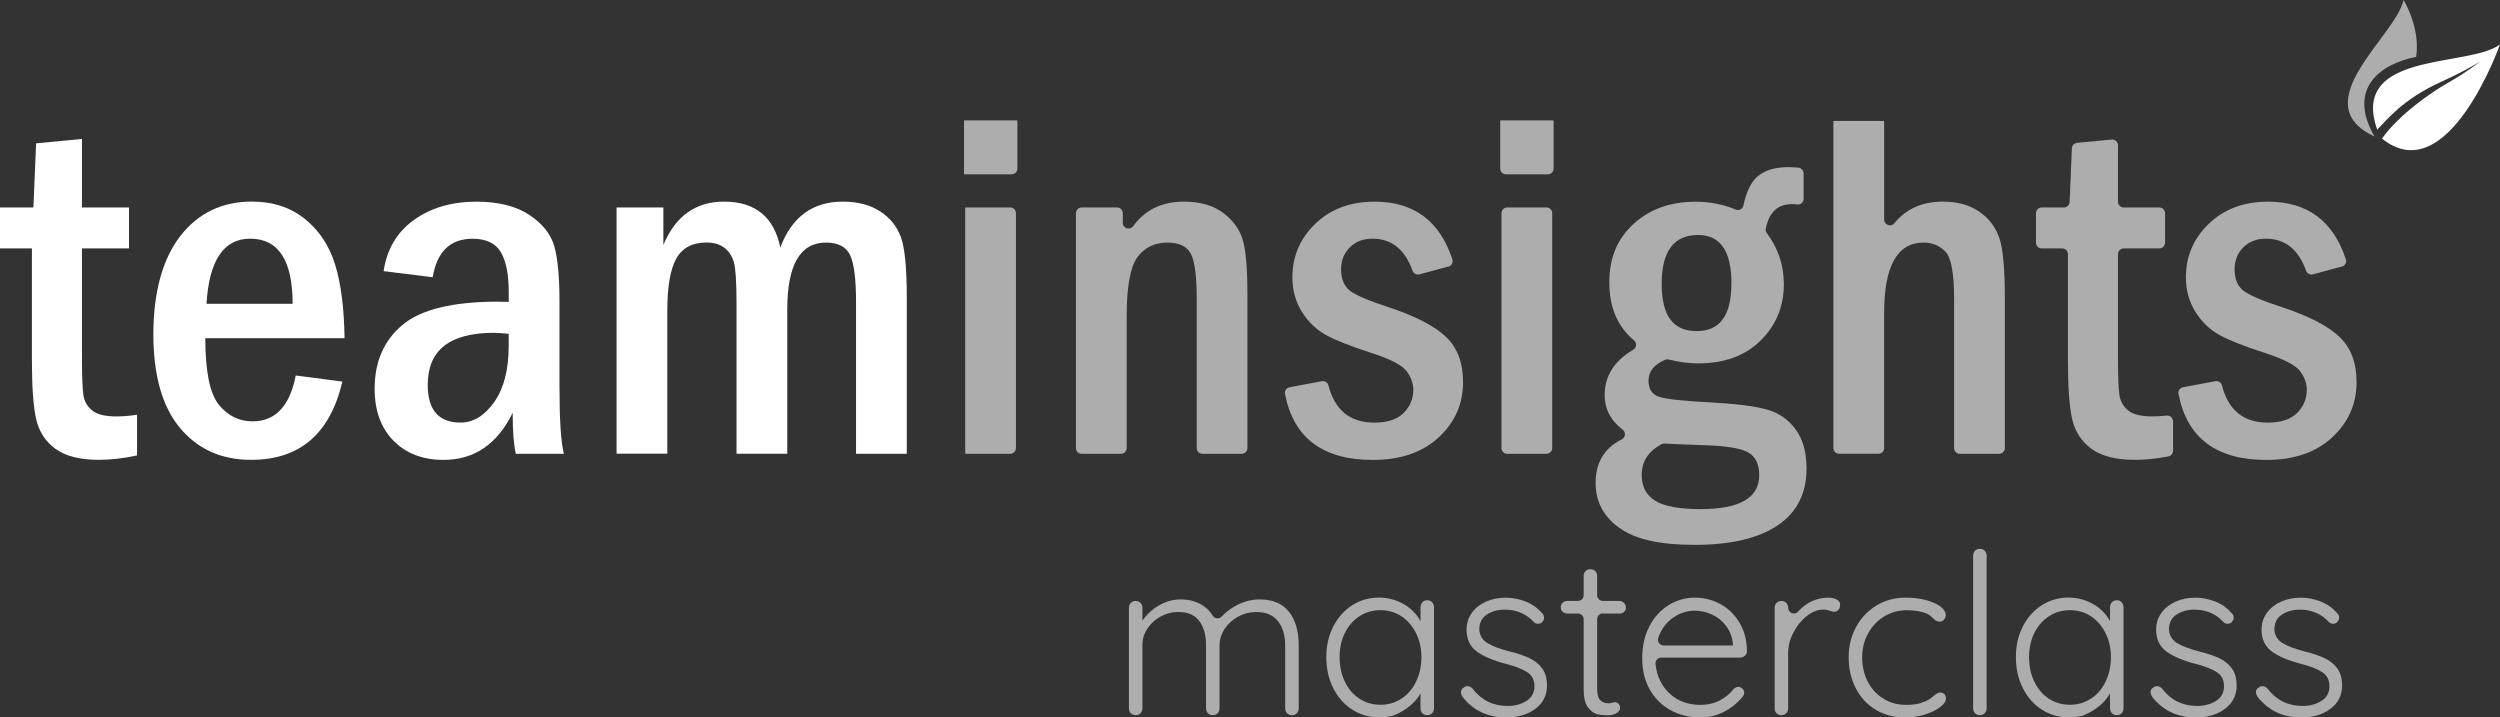
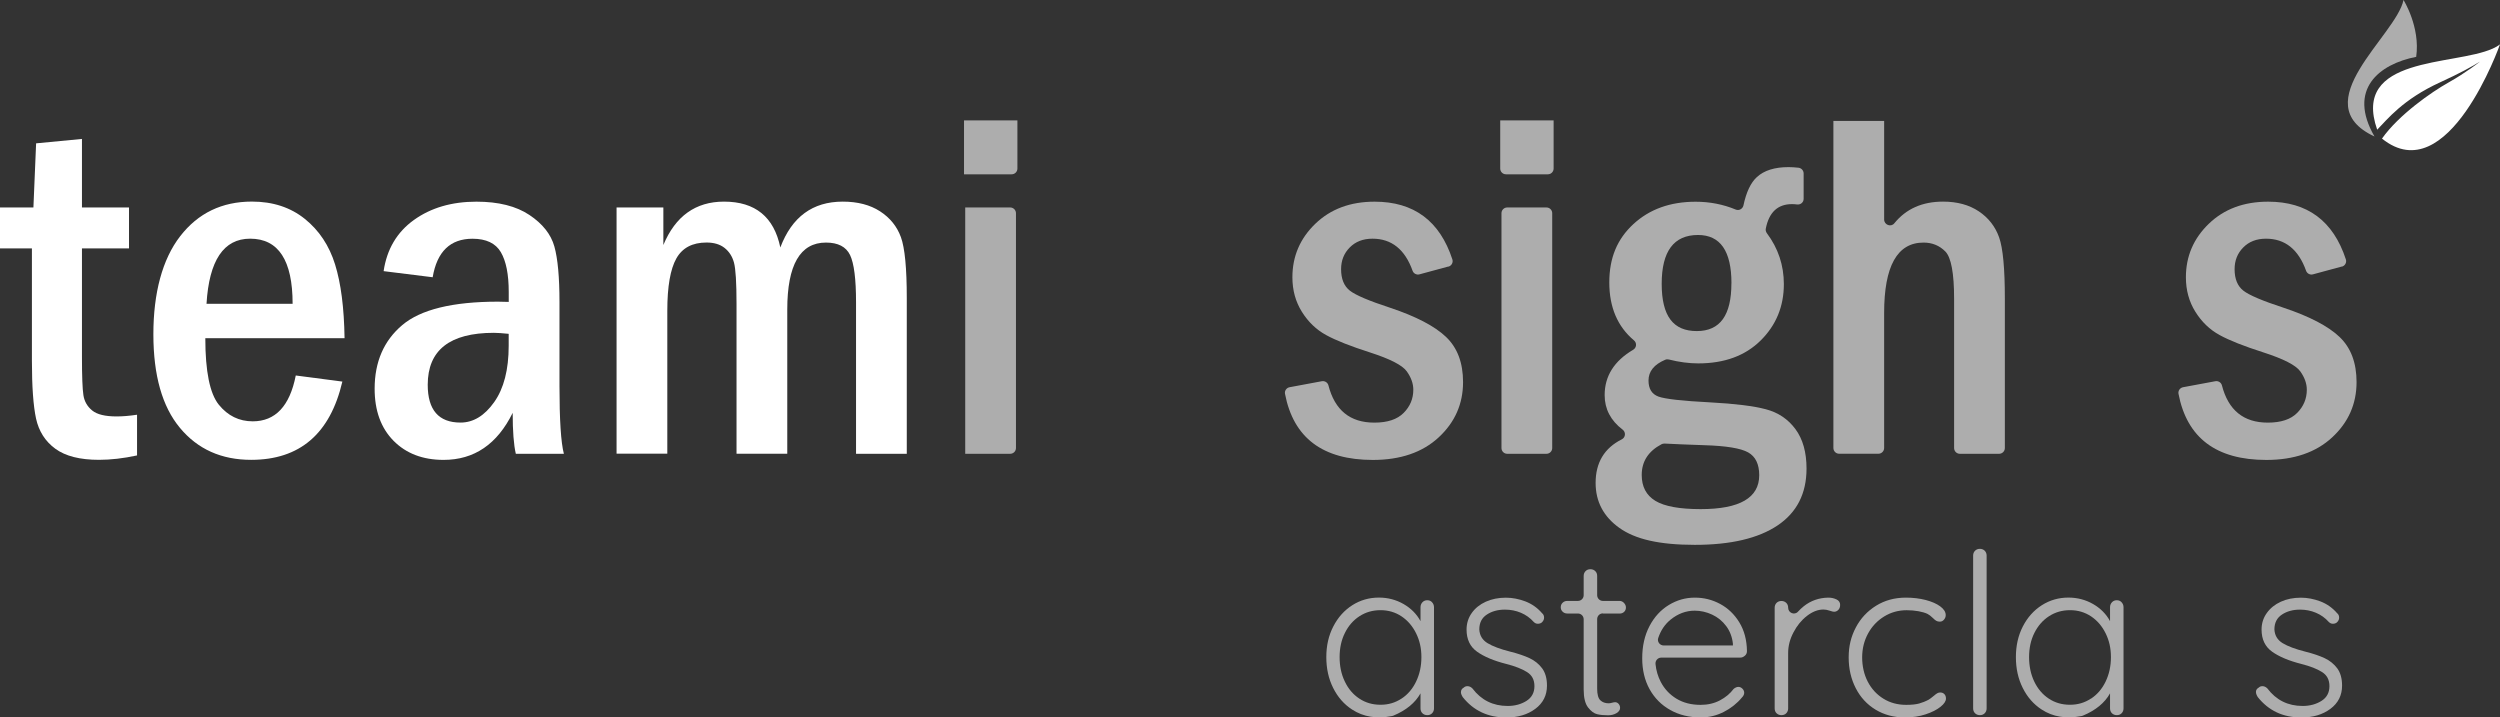
<svg xmlns="http://www.w3.org/2000/svg" id="b" data-name="Layer 2" viewBox="0 0 500.56 143.64">
  <rect x="0" y="0" width="500.56" height="143.64" fill="#333333" stroke="none" />
  <defs>
    <style>
      .d, .e {
        fill: #fff;
      }

      .e, .f {
        opacity: .6;
      }
    </style>
  </defs>
  <g id="c" data-name="Layer 1">
    <path class="d" d="m7.23,28.7l9.18-.88v13.72h9.42v8.2h-9.42v21.75c0,3.84.1,6.38.29,7.63s.78,2.27,1.76,3.07,2.6,1.19,4.88,1.19c1.21,0,2.57-.11,4.1-.34v8.15c-2.73.59-5.27.88-7.62.88-3.81,0-6.72-.74-8.74-2.22-2.02-1.48-3.3-3.49-3.86-6.03-.55-2.54-.83-6.41-.83-11.62v-22.46H0v-8.2h6.69l.54-12.84Z" />
    <path class="d" d="m68.99,67.71h-27.88c0,6.65.9,11.09,2.7,13.32,1.8,2.22,4.07,3.33,6.79,3.33,4.54,0,7.42-3.06,8.62-9.18l9.33,1.22c-2.44,10.45-8.53,15.67-18.26,15.67-5.96,0-10.71-2.13-14.26-6.4-3.55-4.26-5.32-10.51-5.32-18.75s1.79-15.01,5.37-19.63c3.58-4.62,8.37-6.93,14.36-6.93,4.2,0,7.73,1.16,10.6,3.47,2.87,2.31,4.88,5.35,6.05,9.11s1.81,8.68,1.9,14.77Zm-10.4-6.88c0-8.69-2.83-13.04-8.5-13.04-5.31,0-8.22,4.35-8.74,13.04h17.24Z" />
    <path class="d" d="m86.62,55.51l-9.81-1.22c.65-4.39,2.67-7.81,6.07-10.25,3.4-2.44,7.57-3.66,12.51-3.66,4.42,0,7.96.89,10.61,2.66,2.65,1.77,4.32,3.88,5,6.32.68,2.44,1.02,6.14,1.02,11.08v16.8c0,6.8.29,11.34.88,13.62h-9.62c-.42-1.79-.63-4.52-.63-8.2-3.09,6.28-7.7,9.42-13.84,9.42-4.16,0-7.5-1.28-10.02-3.83-2.52-2.56-3.78-6.03-3.78-10.42,0-5.37,1.84-9.62,5.53-12.74,3.69-3.12,10.08-4.69,19.18-4.69.46,0,1.17.02,2.14.05v-2c0-3.52-.53-6.17-1.58-7.96s-2.95-2.69-5.67-2.69c-4.45,0-7.11,2.57-7.98,7.71Zm15.23,11.33c-1.3-.13-2.29-.2-2.97-.2-8.83,0-13.24,3.47-13.24,10.4,0,5.05,2.19,7.57,6.57,7.57,2.56,0,4.81-1.37,6.74-4.1s2.9-6.49,2.9-11.28v-2.39Z" />
    <path class="d" d="m123.44,41.54h9.38v7.52c2.41-5.79,6.46-8.69,12.15-8.69,6.24,0,10,3.06,11.27,9.18,2.31-6.12,6.47-9.18,12.49-9.18,2.99,0,5.49.65,7.49,1.95,2,1.3,3.39,3.03,4.17,5.18.78,2.15,1.17,6.2,1.17,12.16v31.2h-10.16v-30.34c0-4.65-.4-7.8-1.2-9.46s-2.41-2.49-4.83-2.49c-5.16,0-7.74,4.47-7.74,13.41v28.87h-10.16v-30c0-4.26-.17-7.01-.51-8.27-.34-1.25-.98-2.23-1.9-2.95s-2.12-1.07-3.59-1.07c-2.83,0-4.85,1.06-6.05,3.19-1.2,2.13-1.81,5.62-1.81,10.46v28.63h-10.16v-49.32Z" />
    <path class="e" d="m202.56,34.9h-9.54v-10.79h10.69v9.64c0,.63-.51,1.15-1.15,1.15Zm-9.3,6.64h9.01c.63,0,1.15.51,1.15,1.15v47.02c0,.63-.51,1.15-1.15,1.15h-9.01v-49.32Z" />
-     <path class="e" d="m216.58,41.54h7.08c.63,0,1.15.51,1.15,1.15v1.92c0,1.11,1.42,1.57,2.08.67,2.38-3.27,5.77-4.91,10.15-4.91,3.33,0,6.01.8,8.05,2.39s3.33,3.51,3.87,5.74c.54,2.23.81,5.75.81,10.57v30.64c0,.63-.51,1.15-1.15,1.15h-7.86c-.63,0-1.15-.51-1.15-1.15v-30.07c0-4.29-.38-7.21-1.13-8.75-.75-1.54-2.35-2.32-4.8-2.32s-4.53.98-5.96,2.95c-1.42,1.97-2.13,5.88-2.13,11.73v26.46c0,.63-.51,1.15-1.15,1.15h-7.86c-.63,0-1.15-.51-1.15-1.15v-47.02c0-.63.51-1.15,1.15-1.15Z" />
    <path class="e" d="m289.97,53.37l-5.76,1.56c-.57.15-1.17-.15-1.37-.7-1.53-4.29-4.21-6.44-8.03-6.44-1.89,0-3.41.59-4.56,1.76-1.16,1.17-1.73,2.62-1.73,4.35,0,1.95.59,3.39,1.76,4.3s3.86,2.05,8.06,3.42c5.18,1.73,8.9,3.67,11.18,5.83s3.42,5.18,3.42,9.06c0,4.36-1.63,8.05-4.88,11.06s-7.65,4.52-13.18,4.52c-10.03,0-15.9-4.41-17.59-13.24-.12-.62.31-1.21.92-1.32l6.45-1.2c.59-.11,1.17.25,1.32.82,1.28,4.98,4.34,7.47,9.19,7.47,2.64,0,4.6-.65,5.88-1.95,1.29-1.3,1.93-2.85,1.93-4.64,0-1.24-.44-2.47-1.32-3.69s-3.34-2.48-7.37-3.78c-3.87-1.24-6.79-2.39-8.76-3.47-1.97-1.07-3.59-2.63-4.86-4.66s-1.9-4.34-1.9-6.91c0-4.2,1.53-7.77,4.59-10.72s7.02-4.42,11.87-4.42c7.86,0,13.05,3.85,15.57,11.56.2.62-.17,1.28-.8,1.45Z" />
    <path class="e" d="m309.93,34.9h-8.4c-.63,0-1.15-.51-1.15-1.15v-9.64h10.69v9.64c0,.63-.51,1.15-1.15,1.15Zm-8.15,6.64h7.86c.63,0,1.15.51,1.15,1.15v47.02c0,.63-.51,1.15-1.15,1.15h-7.86c-.63,0-1.15-.51-1.15-1.15v-47.02c0-.63.51-1.15,1.15-1.15Z" />
    <path class="e" d="m361.13,34.7v5.12c0,.69-.61,1.2-1.29,1.12-.39-.05-.74-.07-1.05-.07-2.85,0-4.6,1.64-5.24,4.92-.06.31.03.64.22.9,2.27,3.03,3.4,6.43,3.4,10.2,0,4.46-1.55,8.22-4.64,11.28s-7.26,4.59-12.5,4.59c-1.87,0-3.83-.26-5.88-.78-.24-.06-.5-.05-.73.05-2.23.94-3.35,2.33-3.35,4.15,0,1.66.66,2.73,1.98,3.22s4.81.88,10.47,1.17c4.88.26,8.56.72,11.04,1.37s4.45,1.98,5.93,3.98c1.48,2,2.22,4.63,2.22,7.89,0,5.01-1.94,8.81-5.81,11.4s-9.39,3.88-16.55,3.88-11.94-1.13-15.11-3.39c-3.17-2.26-4.76-5.27-4.76-9.01,0-4.07,1.75-6.98,5.25-8.73.75-.38.84-1.42.17-1.93-2.41-1.83-3.61-4.14-3.61-6.92,0-3.81,1.9-6.83,5.71-9.08.69-.41.78-1.36.16-1.88-3.29-2.76-4.94-6.63-4.94-11.6s1.61-8.72,4.83-11.69,7.37-4.47,12.45-4.47c2.84,0,5.52.52,8.04,1.57.66.27,1.39-.14,1.54-.83.56-2.66,1.46-4.56,2.7-5.69,1.45-1.32,3.55-1.98,6.32-1.98.57,0,1.23.04,1.99.12.59.06,1.04.56,1.04,1.15Zm-27.86,54.12c-.21-.01-.42.03-.6.13-2.64,1.4-3.96,3.45-3.96,6.15,0,2.34.91,4.07,2.73,5.18,1.82,1.11,4.85,1.66,9.08,1.66,7.81,0,11.72-2.26,11.72-6.79,0-2.21-.74-3.74-2.22-4.57-1.48-.83-4.4-1.31-8.77-1.44-3.48-.12-6.14-.23-7.99-.33Zm13.41-32.1c0-6.45-2.23-9.67-6.69-9.67-4.85,0-7.28,3.25-7.28,9.77s2.34,9.47,7.03,9.47,6.93-3.19,6.93-9.57Z" />
    <path class="e" d="m367.09,24.21h10.16v19.74c0,1.07,1.36,1.6,2.04.76,2.34-2.89,5.59-4.34,9.75-4.34,2.84,0,5.23.65,7.17,1.95,1.94,1.3,3.29,3.04,4.06,5.2.77,2.17,1.15,6.26,1.15,12.28v29.91c0,.63-.51,1.15-1.15,1.15h-7.86c-.63,0-1.15-.51-1.15-1.15v-29.87c0-5.14-.59-8.3-1.76-9.49-1.18-1.19-2.63-1.78-4.36-1.78-5.26,0-7.89,4.7-7.89,14.09v27.04c0,.63-.51,1.15-1.15,1.15h-7.86c-.63,0-1.15-.51-1.15-1.15V24.21Z" />
-     <path class="e" d="m415.89,28.6l6.92-.66c.67-.06,1.26.47,1.26,1.14v11.31c0,.63.51,1.15,1.15,1.15h7.13c.63,0,1.15.51,1.15,1.15v5.9c0,.63-.51,1.15-1.15,1.15h-7.13c-.63,0-1.15.51-1.15,1.15v20.6c0,3.84.1,6.38.29,7.63s.78,2.27,1.76,3.07,2.6,1.19,4.88,1.19c.86,0,1.81-.06,2.83-.17.68-.08,1.27.46,1.27,1.14v5.9c0,.55-.39,1.03-.93,1.13-2.38.46-4.61.69-6.69.69-3.81,0-6.72-.74-8.74-2.22-2.02-1.48-3.3-3.49-3.86-6.03s-.83-6.41-.83-11.62v-21.31c0-.63-.51-1.15-1.15-1.15h-4.1c-.63,0-1.15-.51-1.15-1.15v-5.9c0-.63.51-1.15,1.15-1.15h4.44c.62,0,1.12-.49,1.15-1.1l.45-10.74c.02-.57.47-1.04,1.04-1.1Z" />
    <path class="e" d="m468.87,53.37l-5.76,1.56c-.57.15-1.17-.15-1.37-.7-1.53-4.29-4.21-6.44-8.03-6.44-1.89,0-3.41.59-4.56,1.76-1.16,1.17-1.73,2.62-1.73,4.35,0,1.95.59,3.39,1.76,4.3s3.86,2.05,8.06,3.42c5.18,1.73,8.9,3.67,11.18,5.83s3.42,5.18,3.42,9.06c0,4.36-1.63,8.05-4.88,11.06s-7.65,4.52-13.18,4.52c-10.03,0-15.9-4.41-17.59-13.24-.12-.62.31-1.21.92-1.32l6.45-1.2c.59-.11,1.17.25,1.32.82,1.28,4.98,4.34,7.47,9.19,7.47,2.64,0,4.6-.65,5.88-1.95,1.29-1.3,1.93-2.85,1.93-4.64,0-1.24-.44-2.47-1.32-3.69s-3.34-2.48-7.37-3.78c-3.87-1.24-6.79-2.39-8.76-3.47-1.97-1.07-3.59-2.63-4.86-4.66s-1.9-4.34-1.9-6.91c0-4.2,1.53-7.77,4.59-10.72s7.02-4.42,11.87-4.42c7.86,0,13.05,3.85,15.57,11.56.2.62-.17,1.28-.8,1.45Z" />
    <path class="e" d="m483.78,11.38c.85-6.01-2.54-11.38-2.54-11.38-1.44,7.11-20.05,20.7-5.81,27.33-5.44-9.43.9-14.49,8.35-15.95Z" />
    <path class="d" d="m499.05,9.75c-7.73,3.46-28.27,1.42-23.08,16.22,2-2.03,5.1-6.07,12.67-9.52,3.86-1.76,6.36-3.15,7.92-4.12,0,0,0,0,.01,0,0,0,0,0,0,0,0,0,.02-.01.03-.02,0,0,0,0,0,0,0,0,0,0,0,0,0,0,0,0,0,0,0,0,0,0,0,0,0,0-.02.01-.03.02,0,0,0,0,0,0,0,0-.01,0-.01,0,0,0-2.71,2.17-6.31,4.19-3.41,1.91-9.95,6.46-13.32,11.23,13.24,10.66,23.63-18.87,23.63-18.87-.42.33-.93.62-1.51.88Z" />
    <g class="f">
-       <path class="d" d="m258.12,122.52c1.27,1.67,1.91,3.86,1.91,6.59v12.74c0,.39-.13.71-.38.97-.25.26-.58.38-.97.38s-.71-.13-.97-.38c-.26-.25-.38-.58-.38-.97v-12.6c0-1.98-.47-3.59-1.42-4.84-.95-1.25-2.41-1.87-4.39-1.87-1.26,0-2.45.3-3.58.9-1.12.6-2.03,1.42-2.72,2.45-.69,1.04-1.04,2.15-1.04,3.35v12.6c0,.39-.13.71-.38.97-.25.26-.58.38-.97.38s-.71-.13-.97-.38c-.26-.25-.38-.58-.38-.97v-12.74c0-1.95-.45-3.53-1.35-4.75-.9-1.22-2.31-1.82-4.23-1.82-1.23,0-2.39.3-3.49.9-1.1.6-1.98,1.4-2.66,2.41-.67,1.01-1.01,2.09-1.01,3.26v12.74c0,.39-.13.71-.38.97s-.58.38-.97.38-.71-.13-.97-.38c-.25-.25-.38-.58-.38-.97v-20.16c0-.39.13-.71.38-.97s.58-.38.97-.38.71.13.97.38c.25.25.38.58.38.97v2.61c.81-1.23,1.91-2.25,3.29-3.06s2.83-1.21,4.37-1.21c1.74,0,3.24.42,4.5,1.26.77.51,1.4,1.17,1.9,1.97.42.67,1.33.74,1.86.15.62-.69,1.42-1.32,2.4-1.9,1.68-.99,3.38-1.48,5.08-1.48,2.7,0,4.69.83,5.96,2.5Z" />
      <path class="d" d="m286.74,120.6c.25.27.38.6.38.99v20.25c0,.39-.13.71-.38.97-.25.26-.58.38-.97.38s-.71-.13-.97-.38c-.26-.25-.38-.58-.38-.97v-3.02c-1.06,1.91-2.87,3.4-5.44,4.47-.09.04-.18.06-.27.08-3.07.61-5.73.17-8-1.31-1.61-1.05-2.87-2.49-3.78-4.32-.92-1.83-1.37-3.88-1.37-6.17s.46-4.33,1.4-6.14c.93-1.81,2.2-3.23,3.8-4.25,1.6-1.02,3.38-1.53,5.33-1.53,1.8,0,3.45.44,4.95,1.3,1.5.87,2.62,2.01,3.38,3.42v-2.79c0-.39.13-.72.38-.99.25-.27.58-.41.97-.41s.71.13.97.41Zm-6.12,19.28c1.25-.82,2.22-1.96,2.92-3.42s1.06-3.08,1.06-4.88-.35-3.33-1.06-4.77c-.71-1.44-1.68-2.57-2.92-3.4s-2.65-1.24-4.21-1.24-2.96.4-4.21,1.21c-1.25.81-2.22,1.93-2.92,3.35-.71,1.42-1.06,3.04-1.06,4.84s.34,3.43,1.04,4.88c.69,1.46,1.66,2.6,2.9,3.42,1.24.83,2.66,1.24,4.25,1.24s2.96-.41,4.21-1.24Z" />
      <path class="d" d="m292.52,138.56c0-.39.19-.69.58-.9.18-.18.42-.27.72-.27.36,0,.69.15.99.45,1.77,2.34,4.12,3.51,7.06,3.51,1.44,0,2.69-.34,3.76-1.01,1.06-.67,1.6-1.66,1.6-2.95s-.5-2.21-1.49-2.83-2.37-1.17-4.14-1.62c-2.49-.63-4.44-1.45-5.85-2.45-1.41-1-2.11-2.48-2.11-4.43,0-1.23.34-2.33,1.03-3.31s1.63-1.73,2.81-2.27c1.19-.54,2.53-.81,4.03-.81,1.29,0,2.59.25,3.89.74,1.3.5,2.42,1.28,3.35,2.36.27.21.41.51.41.9,0,.36-.15.67-.45.95-.21.18-.48.27-.81.27-.3,0-.57-.12-.81-.36-.72-.81-1.58-1.42-2.57-1.84s-2.06-.63-3.2-.63c-1.41,0-2.62.33-3.62.99-1.01.66-1.51,1.65-1.51,2.97.06,1.2.61,2.12,1.64,2.75s2.56,1.2,4.57,1.71c1.56.39,2.85.83,3.87,1.31,1.02.48,1.85,1.16,2.5,2.02.64.87.97,2.03.97,3.46,0,1.95-.78,3.5-2.34,4.66-1.56,1.16-3.5,1.73-5.8,1.73-3.66,0-6.57-1.37-8.73-4.09-.24-.39-.36-.72-.36-.99Z" />
      <path class="d" d="m320.94,122.81c-.63,0-1.15.51-1.15,1.15v13.93c0,1.14.21,1.91.63,2.32.42.4.97.61,1.67.61.18,0,.41-.04.67-.11.27-.08.48-.11.63-.11.27,0,.5.11.7.34.19.22.29.49.29.79,0,.42-.24.77-.72,1.06-.48.29-1.05.43-1.71.43-.81,0-1.53-.07-2.16-.22s-1.24-.6-1.82-1.35c-.58-.75-.88-1.95-.88-3.6v-14.06c0-.63-.51-1.15-1.15-1.15h-2.14c-.36,0-.67-.12-.92-.36-.26-.24-.38-.54-.38-.9s.13-.66.38-.9c.25-.24.56-.36.92-.36h2.14c.63,0,1.15-.51,1.15-1.15v-3.85c0-.39.13-.71.38-.97s.58-.38.97-.38.71.13.97.38.38.58.38.97v3.85c0,.63.51,1.15,1.15,1.15h3.35c.33,0,.62.14.88.41.25.27.38.57.38.9,0,.36-.12.65-.36.88-.24.23-.54.34-.9.34h-3.35Z" />
      <path class="d" d="m349.36,131.29c-.27.25-.58.38-.94.38h-15.8c-.68,0-1.22.6-1.15,1.28.13,1.29.48,2.48,1.04,3.56.74,1.43,1.79,2.55,3.15,3.38,1.37.83,2.98,1.24,4.84,1.24,1.44,0,2.73-.3,3.87-.9,1.14-.6,2.05-1.37,2.74-2.29.33-.27.65-.41.95-.41s.57.12.81.36c.24.24.36.51.36.81,0,.33-.15.65-.45.95-.96,1.17-2.17,2.13-3.62,2.88-1.46.75-2.99,1.12-4.61,1.12-2.31,0-4.35-.5-6.12-1.49-1.77-.99-3.15-2.38-4.14-4.16-.99-1.79-1.48-3.85-1.48-6.19,0-2.46.49-4.61,1.46-6.46.97-1.84,2.27-3.25,3.89-4.23s3.34-1.46,5.18-1.46,3.49.42,5.06,1.26c1.57.84,2.86,2.07,3.85,3.69.99,1.62,1.5,3.54,1.53,5.76,0,.36-.13.67-.41.92Zm-14.87-7.22c-1.14.92-1.97,2.15-2.48,3.69-.24.73.33,1.48,1.1,1.48h13.86v-.36c-.15-1.35-.6-2.53-1.35-3.53-.75-1-1.69-1.77-2.81-2.29-1.12-.52-2.29-.79-3.49-.79-1.74,0-3.35.6-4.84,1.8Z" />
      <path class="d" d="m367.72,120.02c.48.24.72.6.72,1.08,0,.42-.12.76-.36,1.01-.24.25-.53.38-.86.38-.15,0-.44-.07-.88-.22-.44-.15-.85-.23-1.24-.23-1.11,0-2.21.43-3.31,1.28-1.1.85-2,1.96-2.7,3.31-.71,1.35-1.06,2.71-1.06,4.09v11.12c0,.39-.13.71-.38.97-.25.26-.58.38-.97.38s-.71-.13-.97-.38c-.26-.25-.38-.58-.38-.97v-20.16c0-.39.13-.71.38-.97.25-.25.58-.38.97-.38s.71.13.97.38.38.58.38.97h0c0,1.04,1.28,1.56,1.97.79.35-.39.74-.75,1.15-1.08,1.4-1.12,3.04-1.7,4.93-1.73.6,0,1.14.12,1.62.36Z" />
      <path class="d" d="m385.56,120.13c1.21.32,2.19.74,2.92,1.28s1.1,1.12,1.1,1.75c0,.33-.11.63-.34.9-.23.27-.5.41-.83.41-.3,0-.55-.06-.74-.18-.2-.12-.41-.3-.65-.54-.39-.39-.77-.67-1.12-.85-.45-.21-1.04-.38-1.78-.52-.74-.13-1.52-.2-2.36-.2-1.65,0-3.16.42-4.52,1.26s-2.44,1.98-3.22,3.42c-.78,1.44-1.17,3.03-1.17,4.77s.37,3.42,1.12,4.86c.75,1.44,1.79,2.57,3.13,3.4,1.33.83,2.86,1.24,4.57,1.24,1.08,0,1.94-.09,2.59-.27.64-.18,1.28-.43,1.91-.77.21-.12.57-.39,1.08-.81.24-.21.45-.37.63-.47.18-.1.38-.16.58-.16.36,0,.65.11.86.34.21.22.31.52.31.88,0,.51-.36,1.06-1.08,1.64-.72.58-1.71,1.09-2.97,1.51-1.26.42-2.65.63-4.18.63-2.19,0-4.14-.52-5.85-1.55s-3.04-2.47-3.98-4.3c-.94-1.83-1.42-3.88-1.42-6.17s.48-4.19,1.44-6.01,2.31-3.26,4.05-4.34c1.74-1.08,3.73-1.62,5.98-1.62,1.41,0,2.72.16,3.94.47Z" />
      <path class="d" d="m397.39,142.81c-.26.26-.58.38-.97.38s-.71-.13-.97-.38c-.25-.25-.38-.58-.38-.97v-30.6c0-.39.13-.71.38-.97.25-.25.58-.38.97-.38s.71.13.97.38c.25.26.38.58.38.97v30.6c0,.39-.13.71-.38.97Z" />
      <path class="d" d="m424.8,120.6c.25.27.38.6.38.99v20.25c0,.39-.13.71-.38.97-.25.26-.58.38-.97.38s-.71-.13-.97-.38c-.25-.25-.38-.58-.38-.97v-3.02c-1.06,1.91-2.87,3.4-5.44,4.47-.09.04-.18.06-.27.08-3.07.6-5.73.17-7.99-1.31-1.61-1.05-2.87-2.49-3.78-4.32-.92-1.83-1.37-3.88-1.37-6.17s.46-4.33,1.39-6.14c.93-1.81,2.2-3.23,3.8-4.25,1.6-1.02,3.38-1.53,5.33-1.53,1.8,0,3.45.44,4.95,1.3,1.5.87,2.62,2.01,3.38,3.42v-2.79c0-.39.13-.72.38-.99.25-.27.58-.41.97-.41s.71.13.97.41Zm-6.12,19.28c1.24-.82,2.22-1.96,2.92-3.42.7-1.46,1.06-3.08,1.06-4.88s-.35-3.33-1.06-4.77c-.71-1.44-1.68-2.57-2.92-3.4-1.25-.83-2.65-1.24-4.21-1.24s-2.96.4-4.21,1.21c-1.25.81-2.22,1.93-2.93,3.35s-1.06,3.04-1.06,4.84.34,3.43,1.03,4.88,1.66,2.6,2.9,3.42c1.24.83,2.66,1.24,4.25,1.24s2.96-.41,4.21-1.24Z" />
-       <path class="d" d="m430.58,138.56c0-.39.2-.69.58-.9.18-.18.42-.27.72-.27.36,0,.69.15.99.45,1.77,2.34,4.12,3.51,7.07,3.51,1.44,0,2.69-.34,3.76-1.01,1.07-.67,1.6-1.66,1.6-2.95s-.5-2.21-1.48-2.83c-.99-.63-2.37-1.17-4.14-1.62-2.49-.63-4.44-1.45-5.85-2.45-1.41-1-2.12-2.48-2.12-4.43,0-1.23.34-2.33,1.04-3.31.69-.97,1.63-1.73,2.81-2.27,1.18-.54,2.53-.81,4.03-.81,1.29,0,2.59.25,3.89.74,1.3.5,2.42,1.28,3.35,2.36.27.21.41.51.41.9,0,.36-.15.67-.45.95-.21.18-.48.27-.81.27-.3,0-.57-.12-.81-.36-.72-.81-1.58-1.42-2.57-1.84-.99-.42-2.05-.63-3.19-.63-1.41,0-2.62.33-3.62.99-1,.66-1.51,1.65-1.51,2.97.06,1.2.61,2.12,1.64,2.75,1.03.63,2.56,1.2,4.57,1.71,1.56.39,2.85.83,3.87,1.31,1.02.48,1.85,1.16,2.5,2.02.64.87.97,2.03.97,3.46,0,1.95-.78,3.5-2.34,4.66-1.56,1.16-3.5,1.73-5.81,1.73-3.66,0-6.57-1.37-8.73-4.09-.24-.39-.36-.72-.36-.99Z" />
      <path class="d" d="m451.69,138.56c0-.39.2-.69.58-.9.18-.18.42-.27.72-.27.36,0,.69.15.99.45,1.77,2.34,4.12,3.51,7.07,3.51,1.44,0,2.69-.34,3.76-1.01,1.07-.67,1.6-1.66,1.6-2.95s-.5-2.21-1.48-2.83c-.99-.63-2.37-1.17-4.14-1.62-2.49-.63-4.44-1.45-5.85-2.45-1.41-1-2.12-2.48-2.12-4.43,0-1.23.34-2.33,1.04-3.31.69-.97,1.63-1.73,2.81-2.27,1.18-.54,2.53-.81,4.03-.81,1.29,0,2.59.25,3.89.74,1.3.5,2.42,1.28,3.35,2.36.27.21.41.51.41.9,0,.36-.15.67-.45.95-.21.18-.48.27-.81.27-.3,0-.57-.12-.81-.36-.72-.81-1.58-1.42-2.57-1.84-.99-.42-2.05-.63-3.19-.63-1.41,0-2.62.33-3.62.99-1,.66-1.51,1.65-1.51,2.97.06,1.2.61,2.12,1.64,2.75,1.03.63,2.56,1.2,4.57,1.71,1.56.39,2.85.83,3.87,1.31,1.02.48,1.85,1.16,2.5,2.02.64.87.97,2.03.97,3.46,0,1.95-.78,3.5-2.34,4.66-1.56,1.16-3.5,1.73-5.81,1.73-3.66,0-6.57-1.37-8.73-4.09-.24-.39-.36-.72-.36-.99Z" />
    </g>
  </g>
</svg>